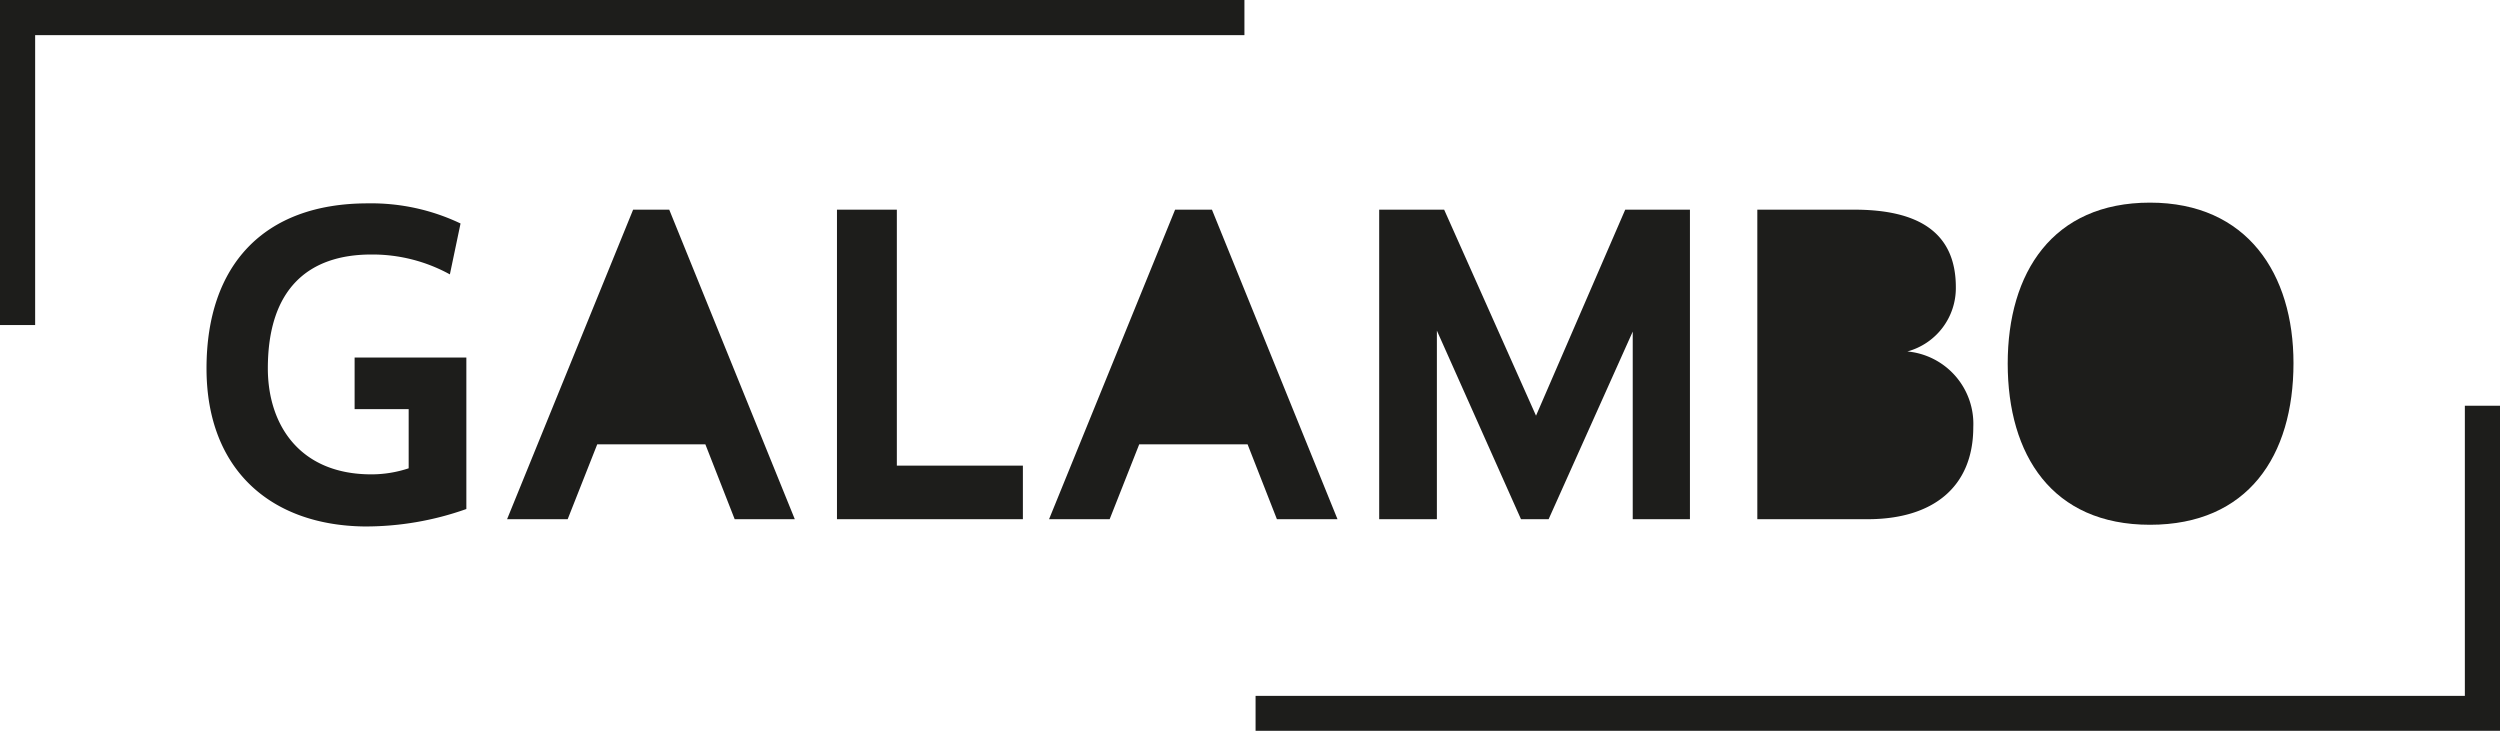
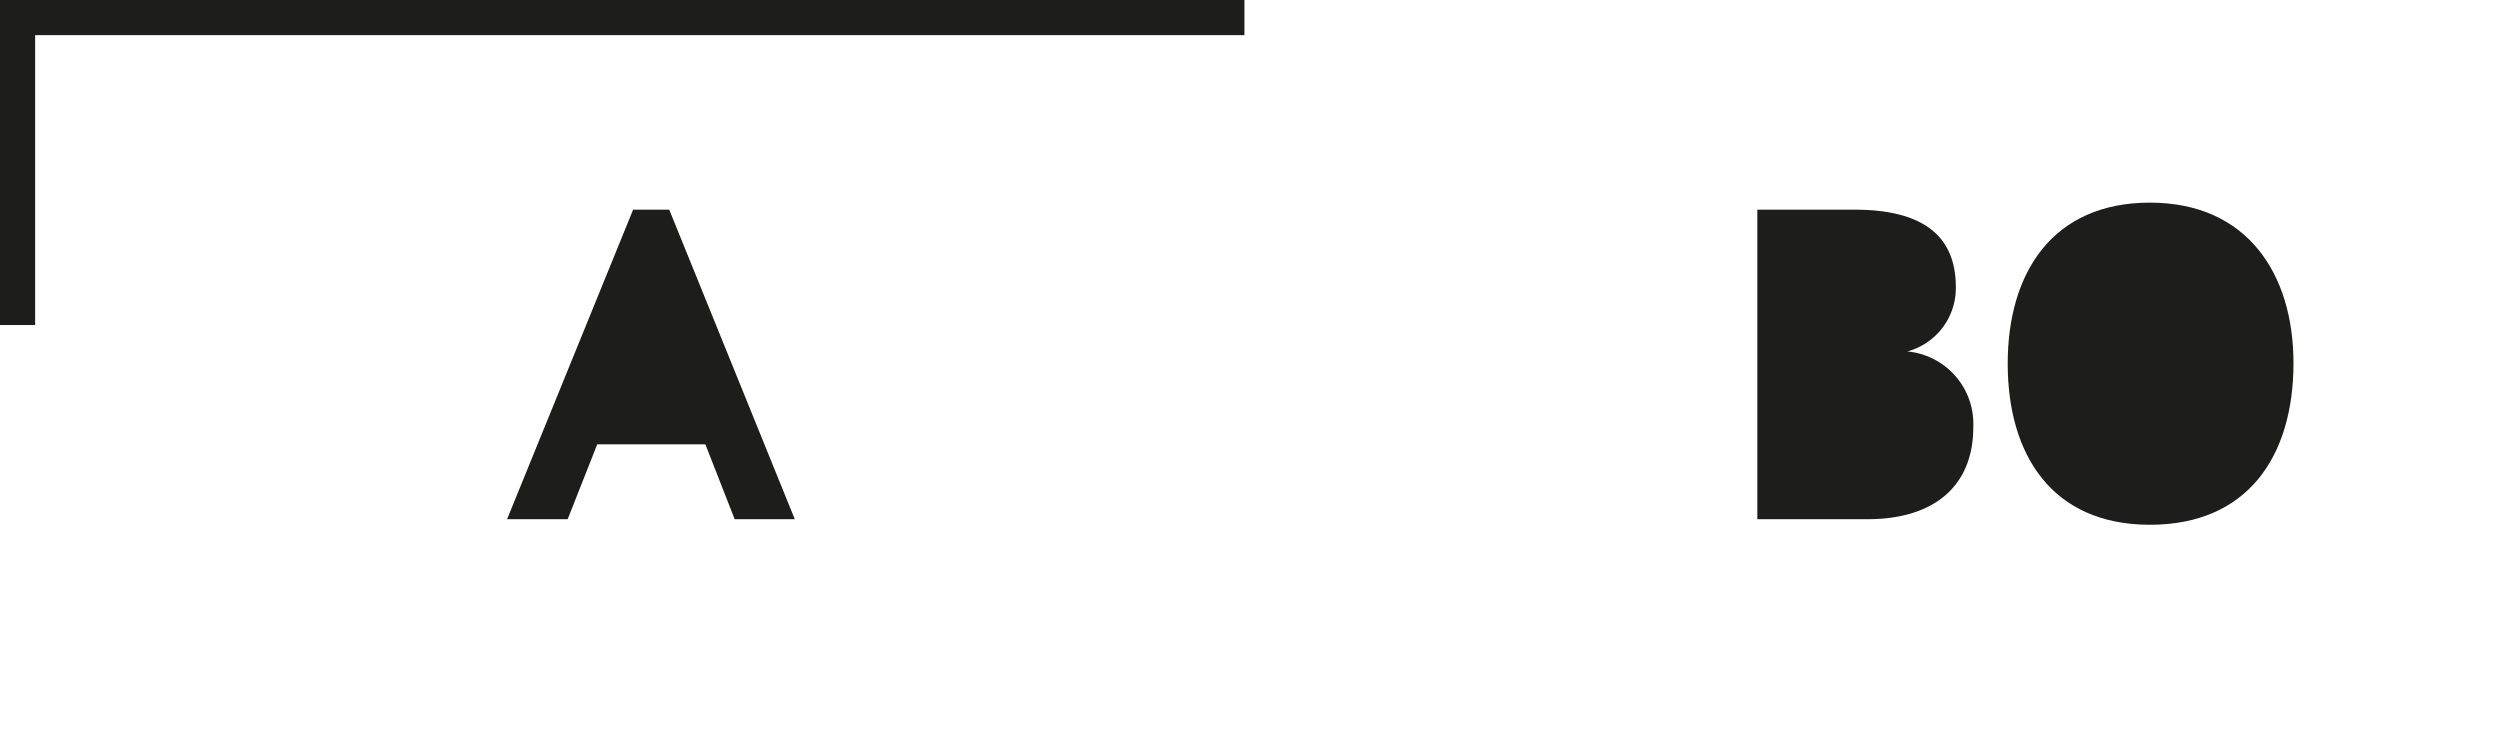
<svg xmlns="http://www.w3.org/2000/svg" viewBox="0 0 103.14 30.15">
  <defs>
    <style>.cls-1{fill:#1d1d1b;}</style>
  </defs>
  <g id="Layer_2" data-name="Layer 2">
    <g id="Capa_1" data-name="Capa 1">
      <polygon class="cls-1" points="1.45 13.41 0 13.41 0 0 51.34 0 51.34 1.45 1.45 1.45 1.45 13.41" />
-       <polygon class="cls-1" points="103.14 30.15 51.8 30.15 51.8 28.71 101.69 28.71 101.69 16.74 103.14 16.74 103.14 30.15" />
-       <path class="cls-1" d="M8.52,15.2c0-4.26,2.36-6.81,6.65-6.81A8.55,8.55,0,0,1,19,9.22l-.44,2.1a6.63,6.63,0,0,0-3.24-.82c-2.59,0-4.27,1.41-4.27,4.7,0,2.31,1.3,4.37,4.27,4.37a4.87,4.87,0,0,0,1.54-.25V16.88H14.63V14.75h4.61V21a12.43,12.43,0,0,1-4.19.72C11.2,21.68,8.52,19.4,8.52,15.2Z" />
      <path class="cls-1" d="M29.1,18.33H24.64l-1.22,3.09h-2.5l5.2-12.77h1.49l5.18,12.77H30.31Z" />
-       <path class="cls-1" d="M34.53,8.65H37V19.21h5.2v2.21H34.53Z" />
-       <path class="cls-1" d="M51.47,18.33H47l-1.22,3.09h-2.5l5.2-12.77H50l5.18,12.77H52.68Z" />
-       <path class="cls-1" d="M56.9,8.65h2.68l3.79,8.5,3.68-8.5h2.67V21.42H67.36V13.68l-3.47,7.74H62.75l-3.47-7.78v7.78H56.9Z" />
      <path class="cls-1" d="M72.5,8.65h4c2.65,0,4.19.94,4.19,3.2a2.71,2.71,0,0,1-2,2.65,3,3,0,0,1,2.72,3.12c0,2.48-1.67,3.8-4.36,3.8H72.5Z" />
      <path class="cls-1" d="M82.83,15c0-3.75,1.85-6.64,5.87-6.64s5.92,2.95,5.92,6.62c0,3.83-1.88,6.67-5.92,6.67S82.83,18.77,82.83,15Z" />
    </g>
  </g>
</svg>